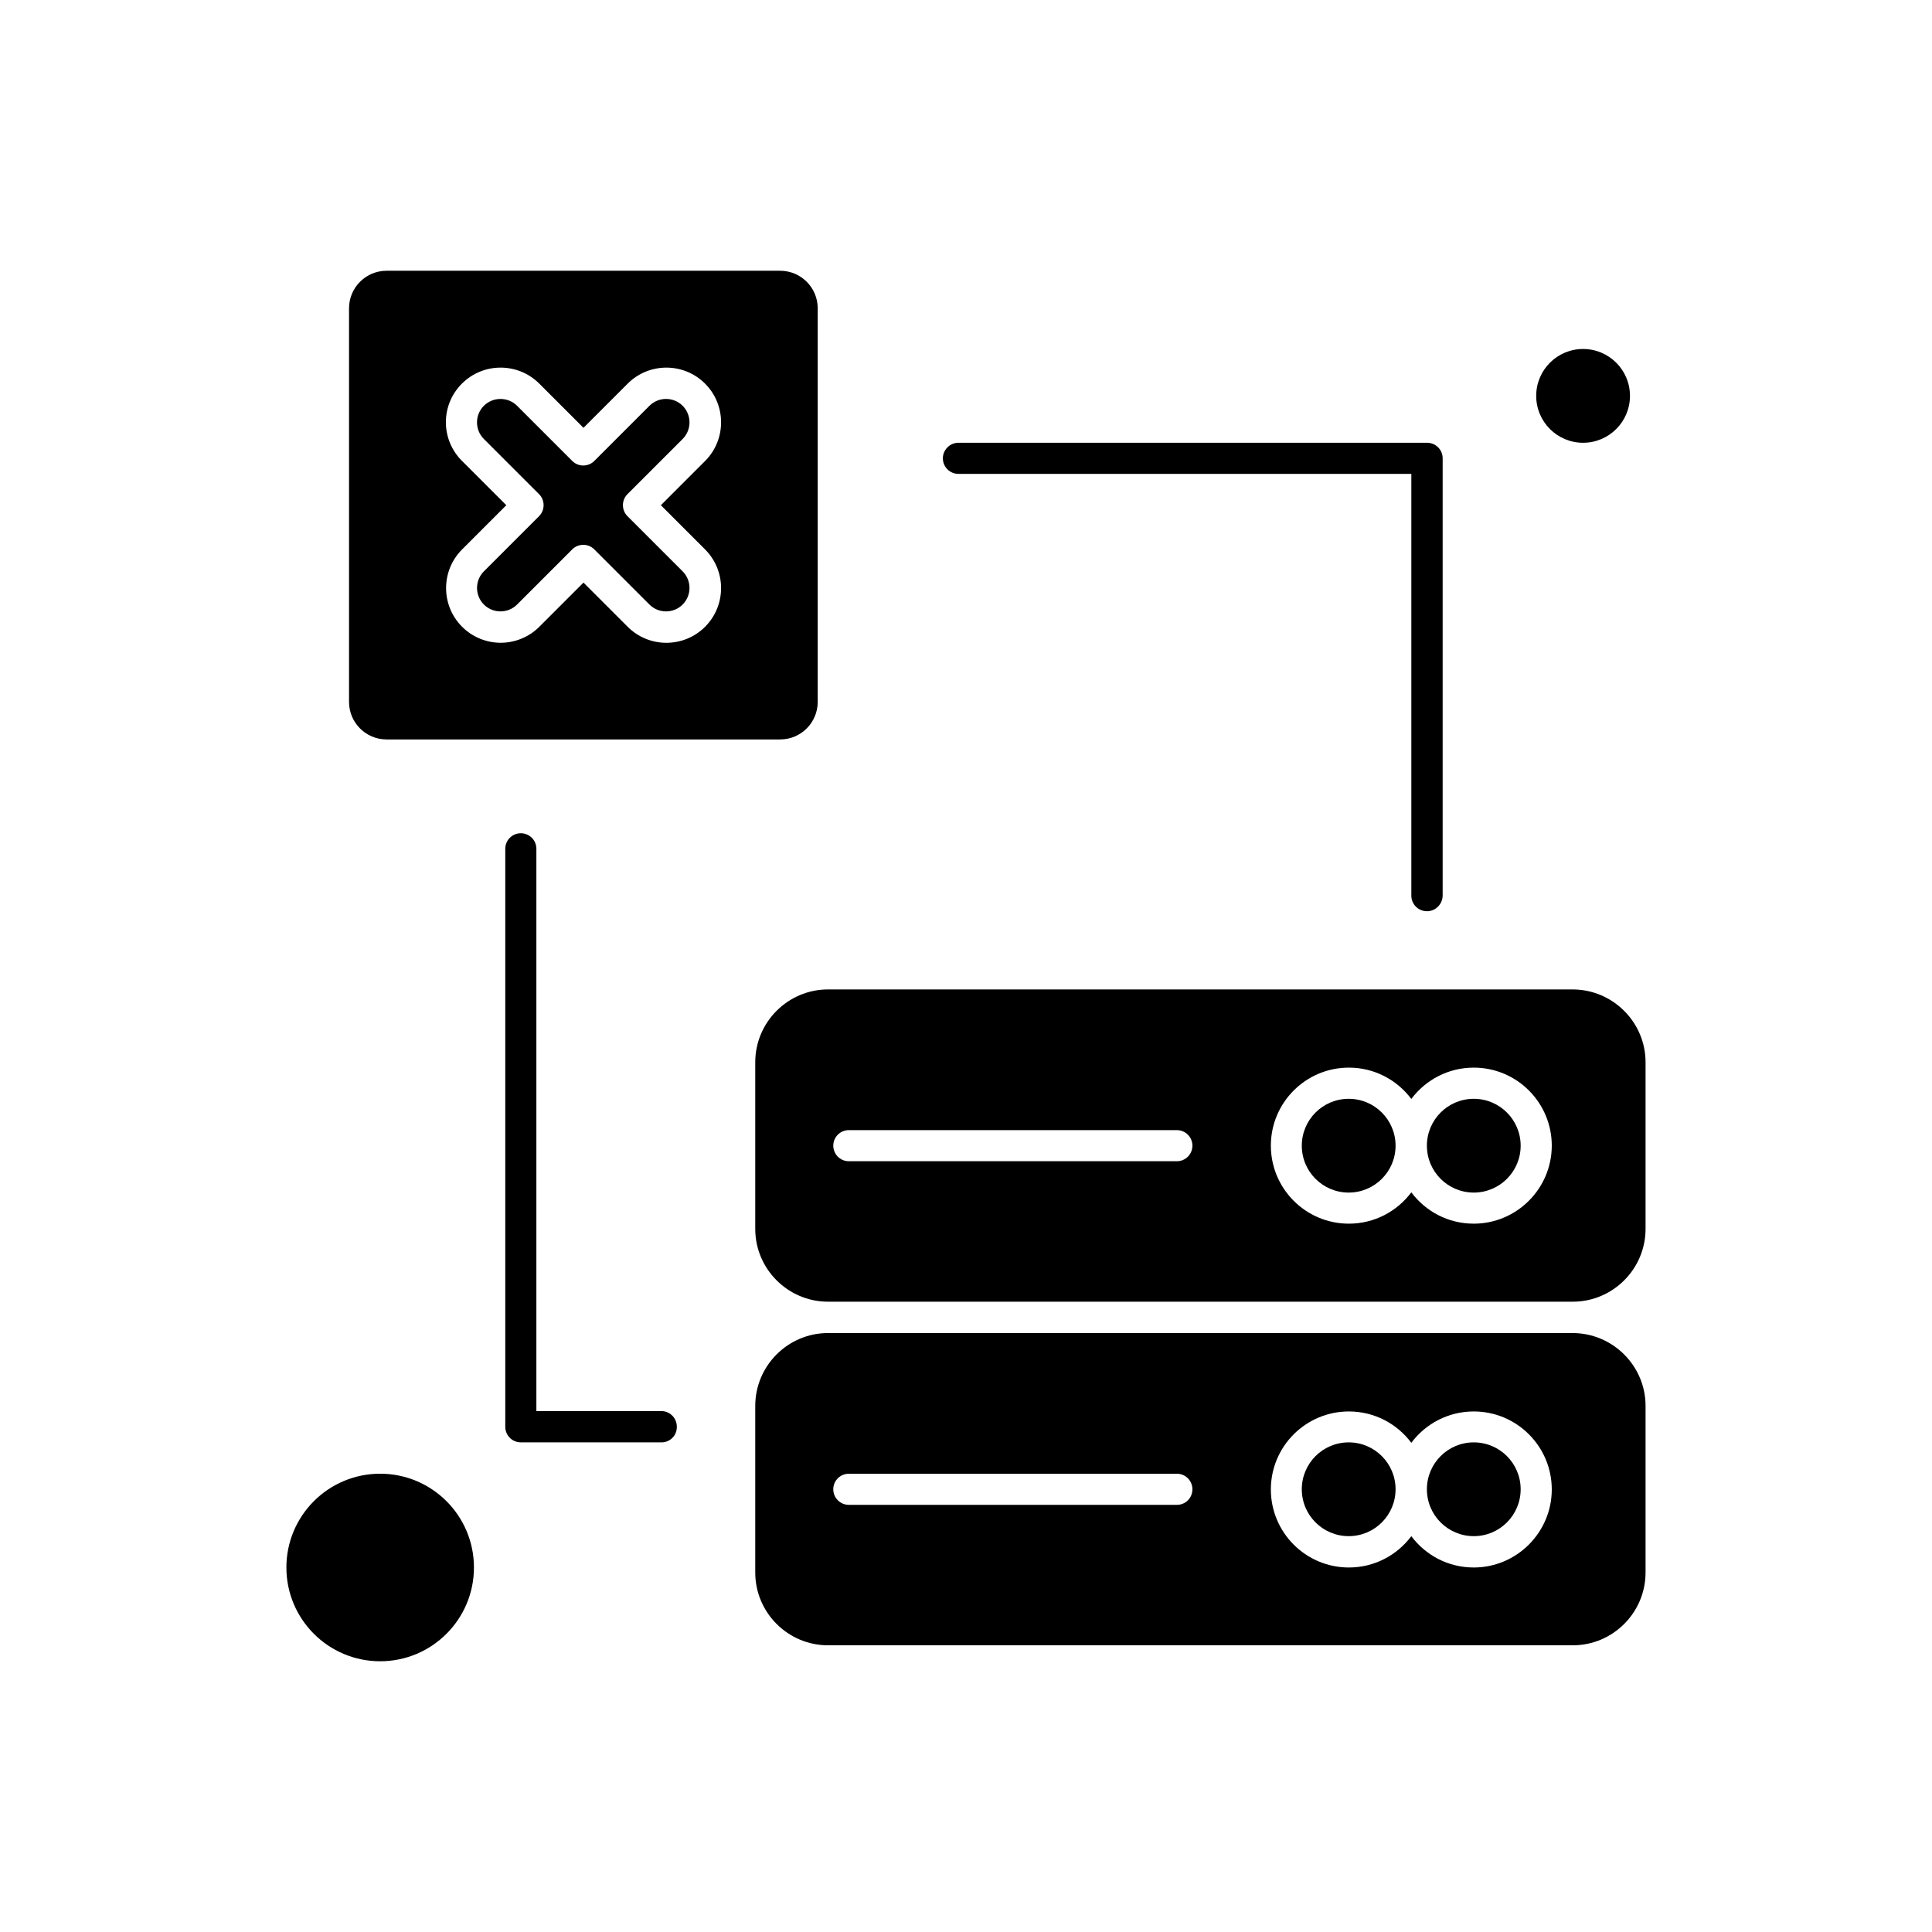
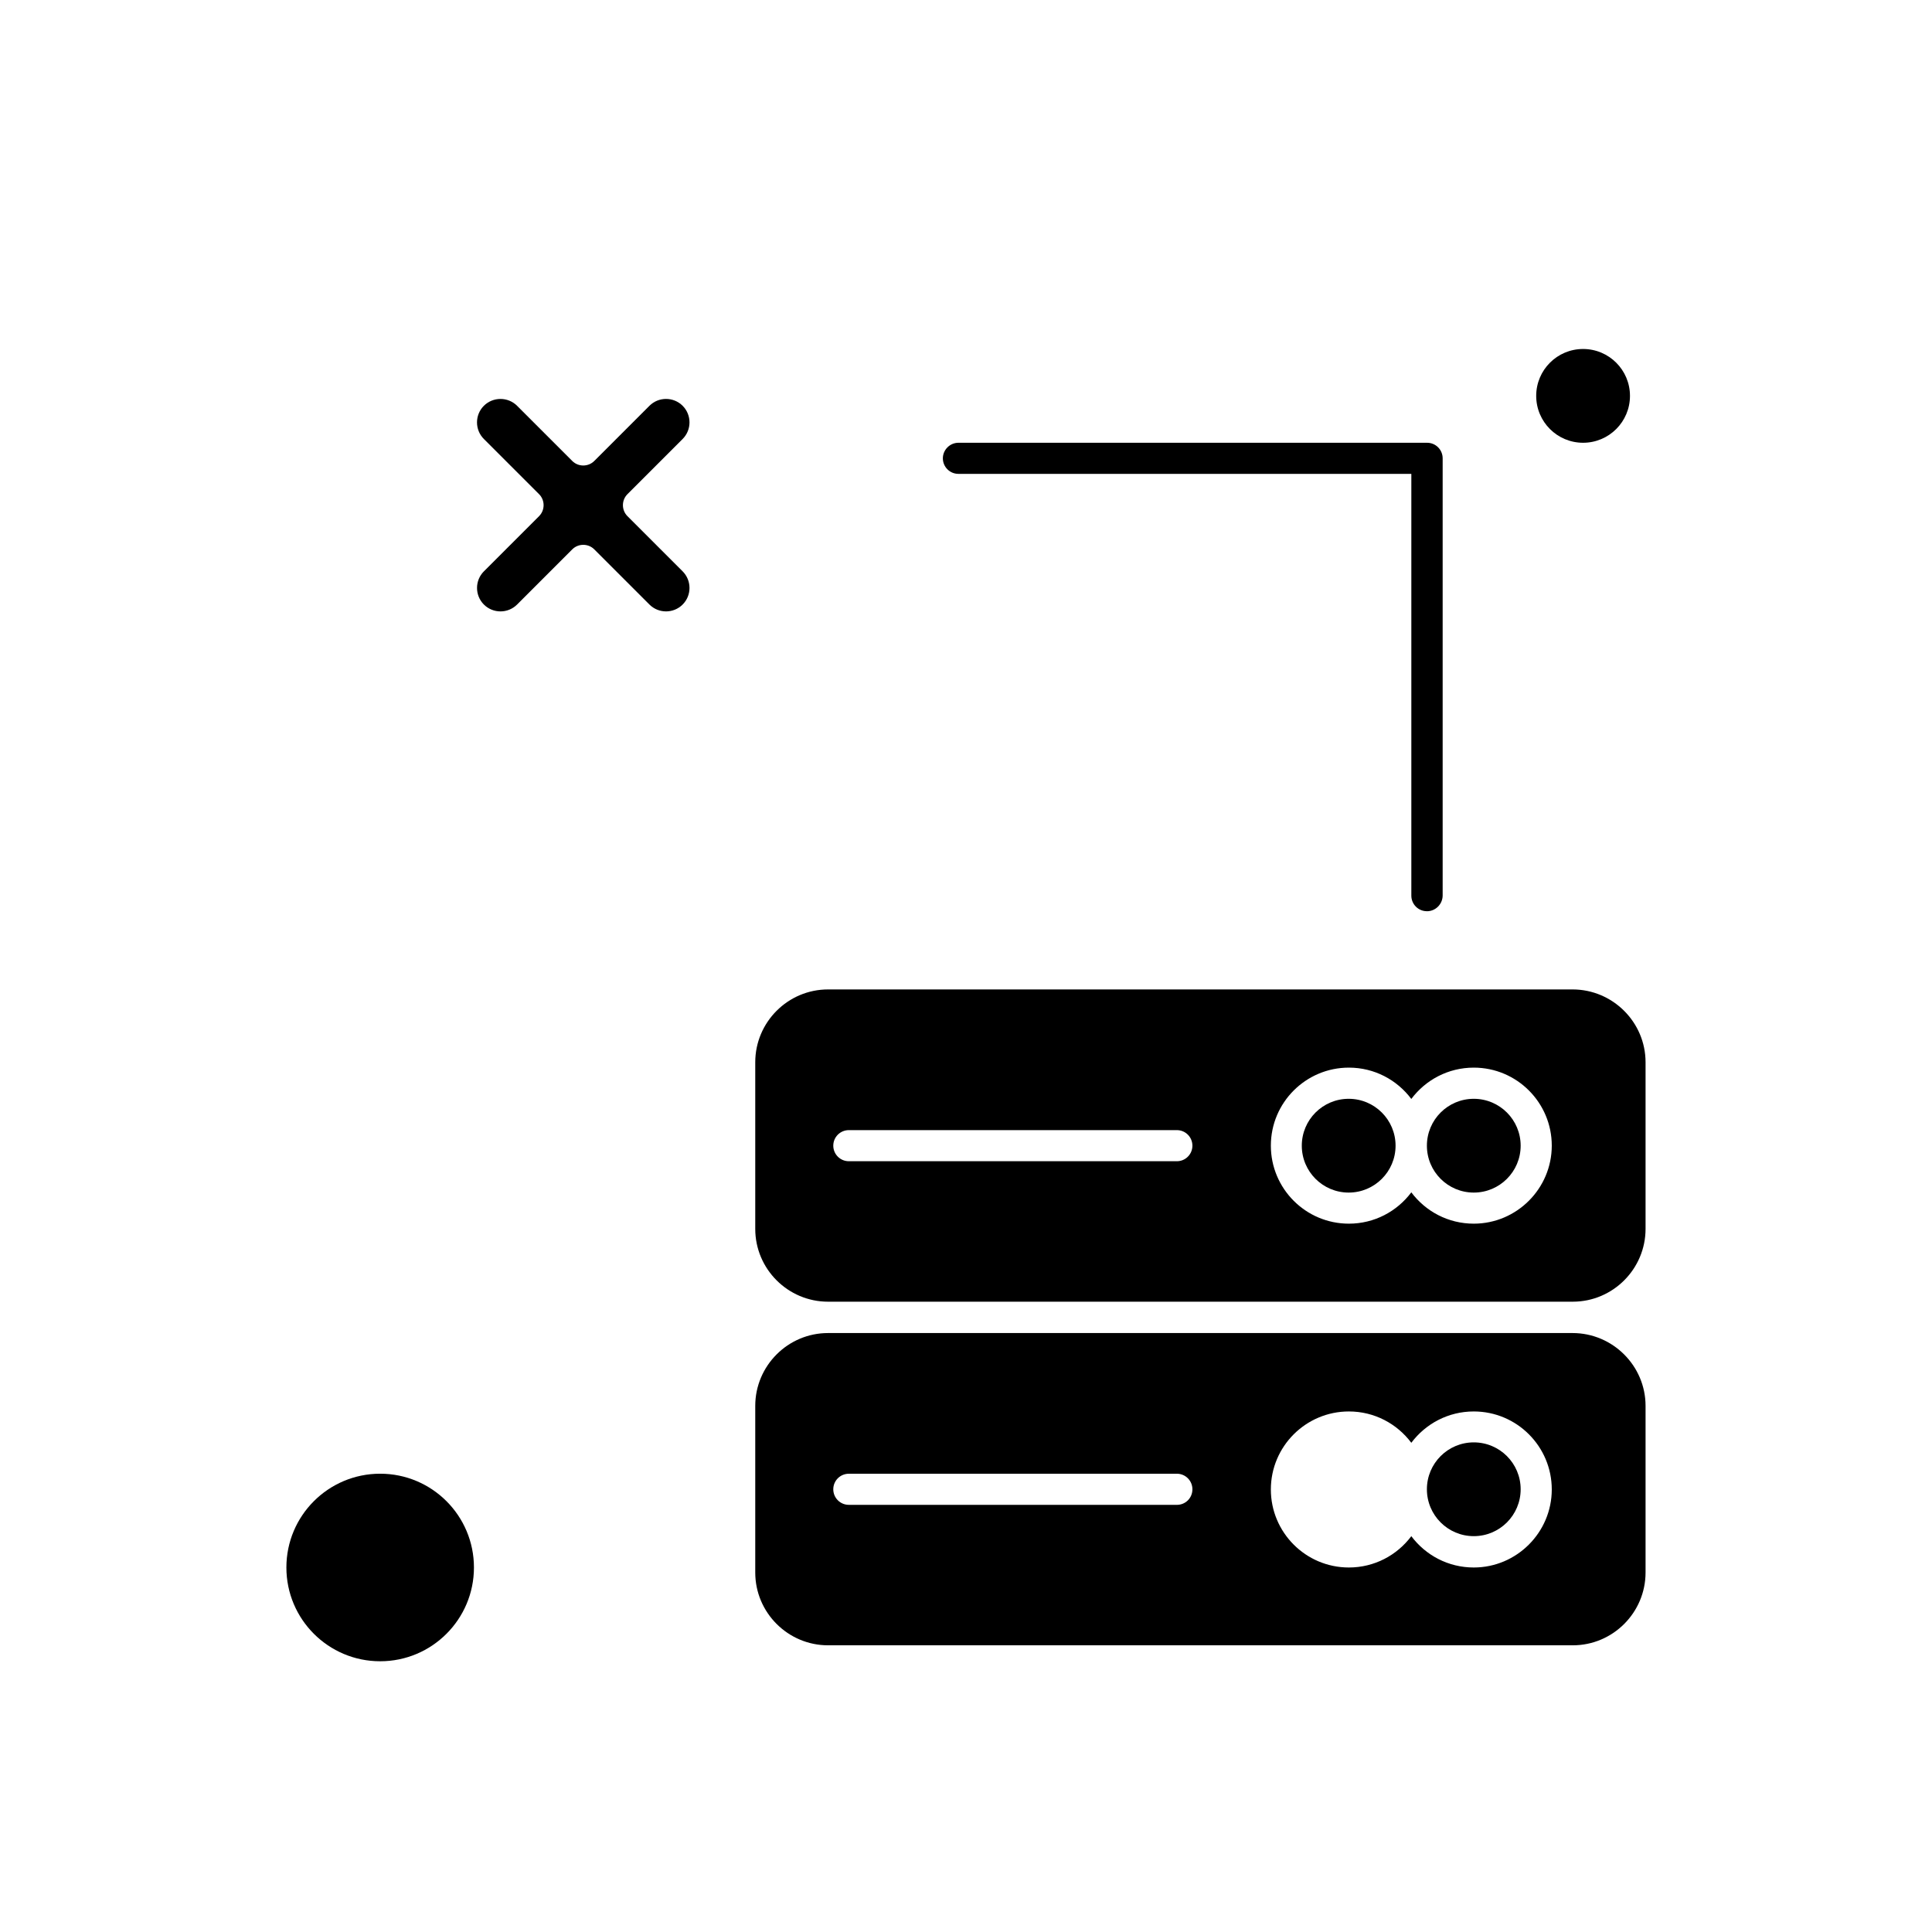
<svg xmlns="http://www.w3.org/2000/svg" fill="#000000" width="800px" height="800px" version="1.1" viewBox="144 144 512 512">
  <g fill-rule="evenodd">
    <path d="m522.14 385.48c-2.309 0-4.121-1.871-4.121-4.121v-111.78h-120.03c-2.309 0-4.121-1.871-4.121-4.121 0-2.254 1.871-4.121 4.121-4.121h124.21c2.309 0 4.121 1.871 4.121 4.121v115.91c-0.051 2.309-1.922 4.121-4.176 4.121z" />
-     <path d="m319.3 526.24h-37.277c-2.309 0-4.121-1.871-4.121-4.121v-153.18c0-2.309 1.871-4.121 4.121-4.121 2.309 0 4.121 1.871 4.121 4.121v149.01h33.102c2.309 0 4.121 1.871 4.121 4.121 0.059 2.363-1.812 4.176-4.07 4.176z" />
    <path d="m546.99 538.67c0 6.863-5.562 12.426-12.426 12.426-6.859 0-12.422-5.562-12.422-12.426s5.562-12.426 12.422-12.426c6.863 0 12.426 5.562 12.426 12.426" />
    <path d="m560.73 497.27h-197.28c-10.664 0-19.301 8.688-19.301 19.301v44.152c0 10.664 8.688 19.301 19.301 19.301h197.34c10.664 0 19.301-8.688 19.301-19.301v-44.152c0-10.613-8.688-19.301-19.355-19.301zm-104.85 45.527h-86.93c-2.309 0-4.121-1.871-4.121-4.121 0-2.312 1.871-4.121 4.121-4.121l86.93-0.004c2.309 0 4.121 1.871 4.121 4.121 0 2.309-1.812 4.129-4.121 4.129zm78.68 16.605c-6.766 0-12.758-3.246-16.547-8.301-3.793 5.059-9.789 8.301-16.547 8.301-11.438 0-20.676-9.289-20.676-20.676 0-11.438 9.289-20.676 20.676-20.676 6.766 0 12.758 3.246 16.547 8.305 3.793-5.059 9.789-8.305 16.547-8.305 11.438 0 20.676 9.289 20.676 20.676-0.004 11.379-9.293 20.676-20.676 20.676z" />
-     <path d="m513.84 538.67c0 6.863-5.562 12.426-12.426 12.426-6.863 0-12.426-5.562-12.426-12.426s5.562-12.426 12.426-12.426c6.863 0 12.426 5.562 12.426 12.426" />
-     <path d="m246.45 339.96h104.3c5.5 0 9.953-4.453 9.953-9.953v-104.3c0-5.5-4.453-9.953-9.953-9.953h-104.3c-5.5 0-9.953 4.453-9.953 9.953v104.3c0 5.5 4.453 9.953 9.953 9.953zm19.961-94.293c5.66-5.66 14.848-5.66 20.508 0l11.711 11.711 11.711-11.711c5.66-5.66 14.848-5.66 20.508 0 5.66 5.66 5.66 14.848 0 20.508l-11.711 11.711 11.711 11.711c5.66 5.66 5.66 14.848 0 20.508-5.66 5.66-14.848 5.66-20.508 0l-11.711-11.711-11.711 11.711c-2.805 2.805-6.543 4.234-10.227 4.234-3.684 0-7.422-1.43-10.227-4.234-5.66-5.66-5.66-14.848 0-20.508l11.711-11.711-11.711-11.711c-5.723-5.66-5.723-14.848-0.059-20.508z" />
    <path d="m575.96 248.91c0 6.863-5.562 12.426-12.426 12.426-6.863 0-12.426-5.562-12.426-12.426s5.562-12.426 12.426-12.426c6.863 0 12.426 5.562 12.426 12.426" />
    <path d="m286.86 274.96c1.598 1.594 1.598 4.234 0 5.828l-14.625 14.625c-2.422 2.422-2.422 6.375 0 8.797s6.375 2.422 8.797 0l14.625-14.625c1.598-1.598 4.234-1.598 5.828 0l14.625 14.625c2.422 2.422 6.375 2.422 8.797 0s2.422-6.375 0-8.797l-14.625-14.625c-1.598-1.598-1.598-4.234 0-5.828l14.625-14.625c2.422-2.422 2.422-6.375 0-8.797s-6.375-2.422-8.797 0l-14.625 14.625c-1.594 1.598-4.234 1.598-5.828 0l-14.625-14.625c-1.207-1.207-2.805-1.812-4.402-1.812-1.598 0-3.188 0.605-4.402 1.812-2.422 2.422-2.422 6.375 0 8.797l14.629 14.625z" />
    <path d="m269.6 559.4c0 13.723-11.125 24.852-24.852 24.852-13.723 0-24.852-11.129-24.852-24.852 0-13.727 11.129-24.852 24.852-24.852 13.727 0 24.852 11.125 24.852 24.852" />
    <path d="m546.99 447.62c0 6.863-5.562 12.426-12.426 12.426-6.859 0-12.422-5.562-12.422-12.426 0-6.863 5.562-12.426 12.422-12.426 6.863 0 12.426 5.562 12.426 12.426" />
    <path d="m560.73 406.21h-197.28c-10.664 0-19.301 8.688-19.301 19.301v44.152c0 10.664 8.688 19.301 19.301 19.301h197.34c10.664 0 19.301-8.688 19.301-19.301v-44.152c0-10.613-8.688-19.301-19.355-19.301zm-104.85 45.527h-86.93c-2.309 0-4.121-1.871-4.121-4.121 0-2.309 1.871-4.121 4.121-4.121h86.93c2.309 0 4.121 1.871 4.121 4.121 0 2.254-1.812 4.121-4.121 4.121zm78.68 16.547c-6.766 0-12.758-3.246-16.547-8.301-3.793 5.059-9.789 8.301-16.547 8.301-11.438 0-20.676-9.289-20.676-20.676 0-11.438 9.289-20.676 20.676-20.676 6.766 0 12.758 3.246 16.547 8.301 3.793-5.059 9.789-8.301 16.547-8.301 11.438 0 20.676 9.289 20.676 20.676-0.004 11.387-9.293 20.676-20.676 20.676z" />
    <path d="m513.84 447.62c0 6.863-5.562 12.426-12.426 12.426-6.863 0-12.426-5.562-12.426-12.426 0-6.863 5.562-12.426 12.426-12.426 6.863 0 12.426 5.562 12.426 12.426" />
  </g>
</svg>